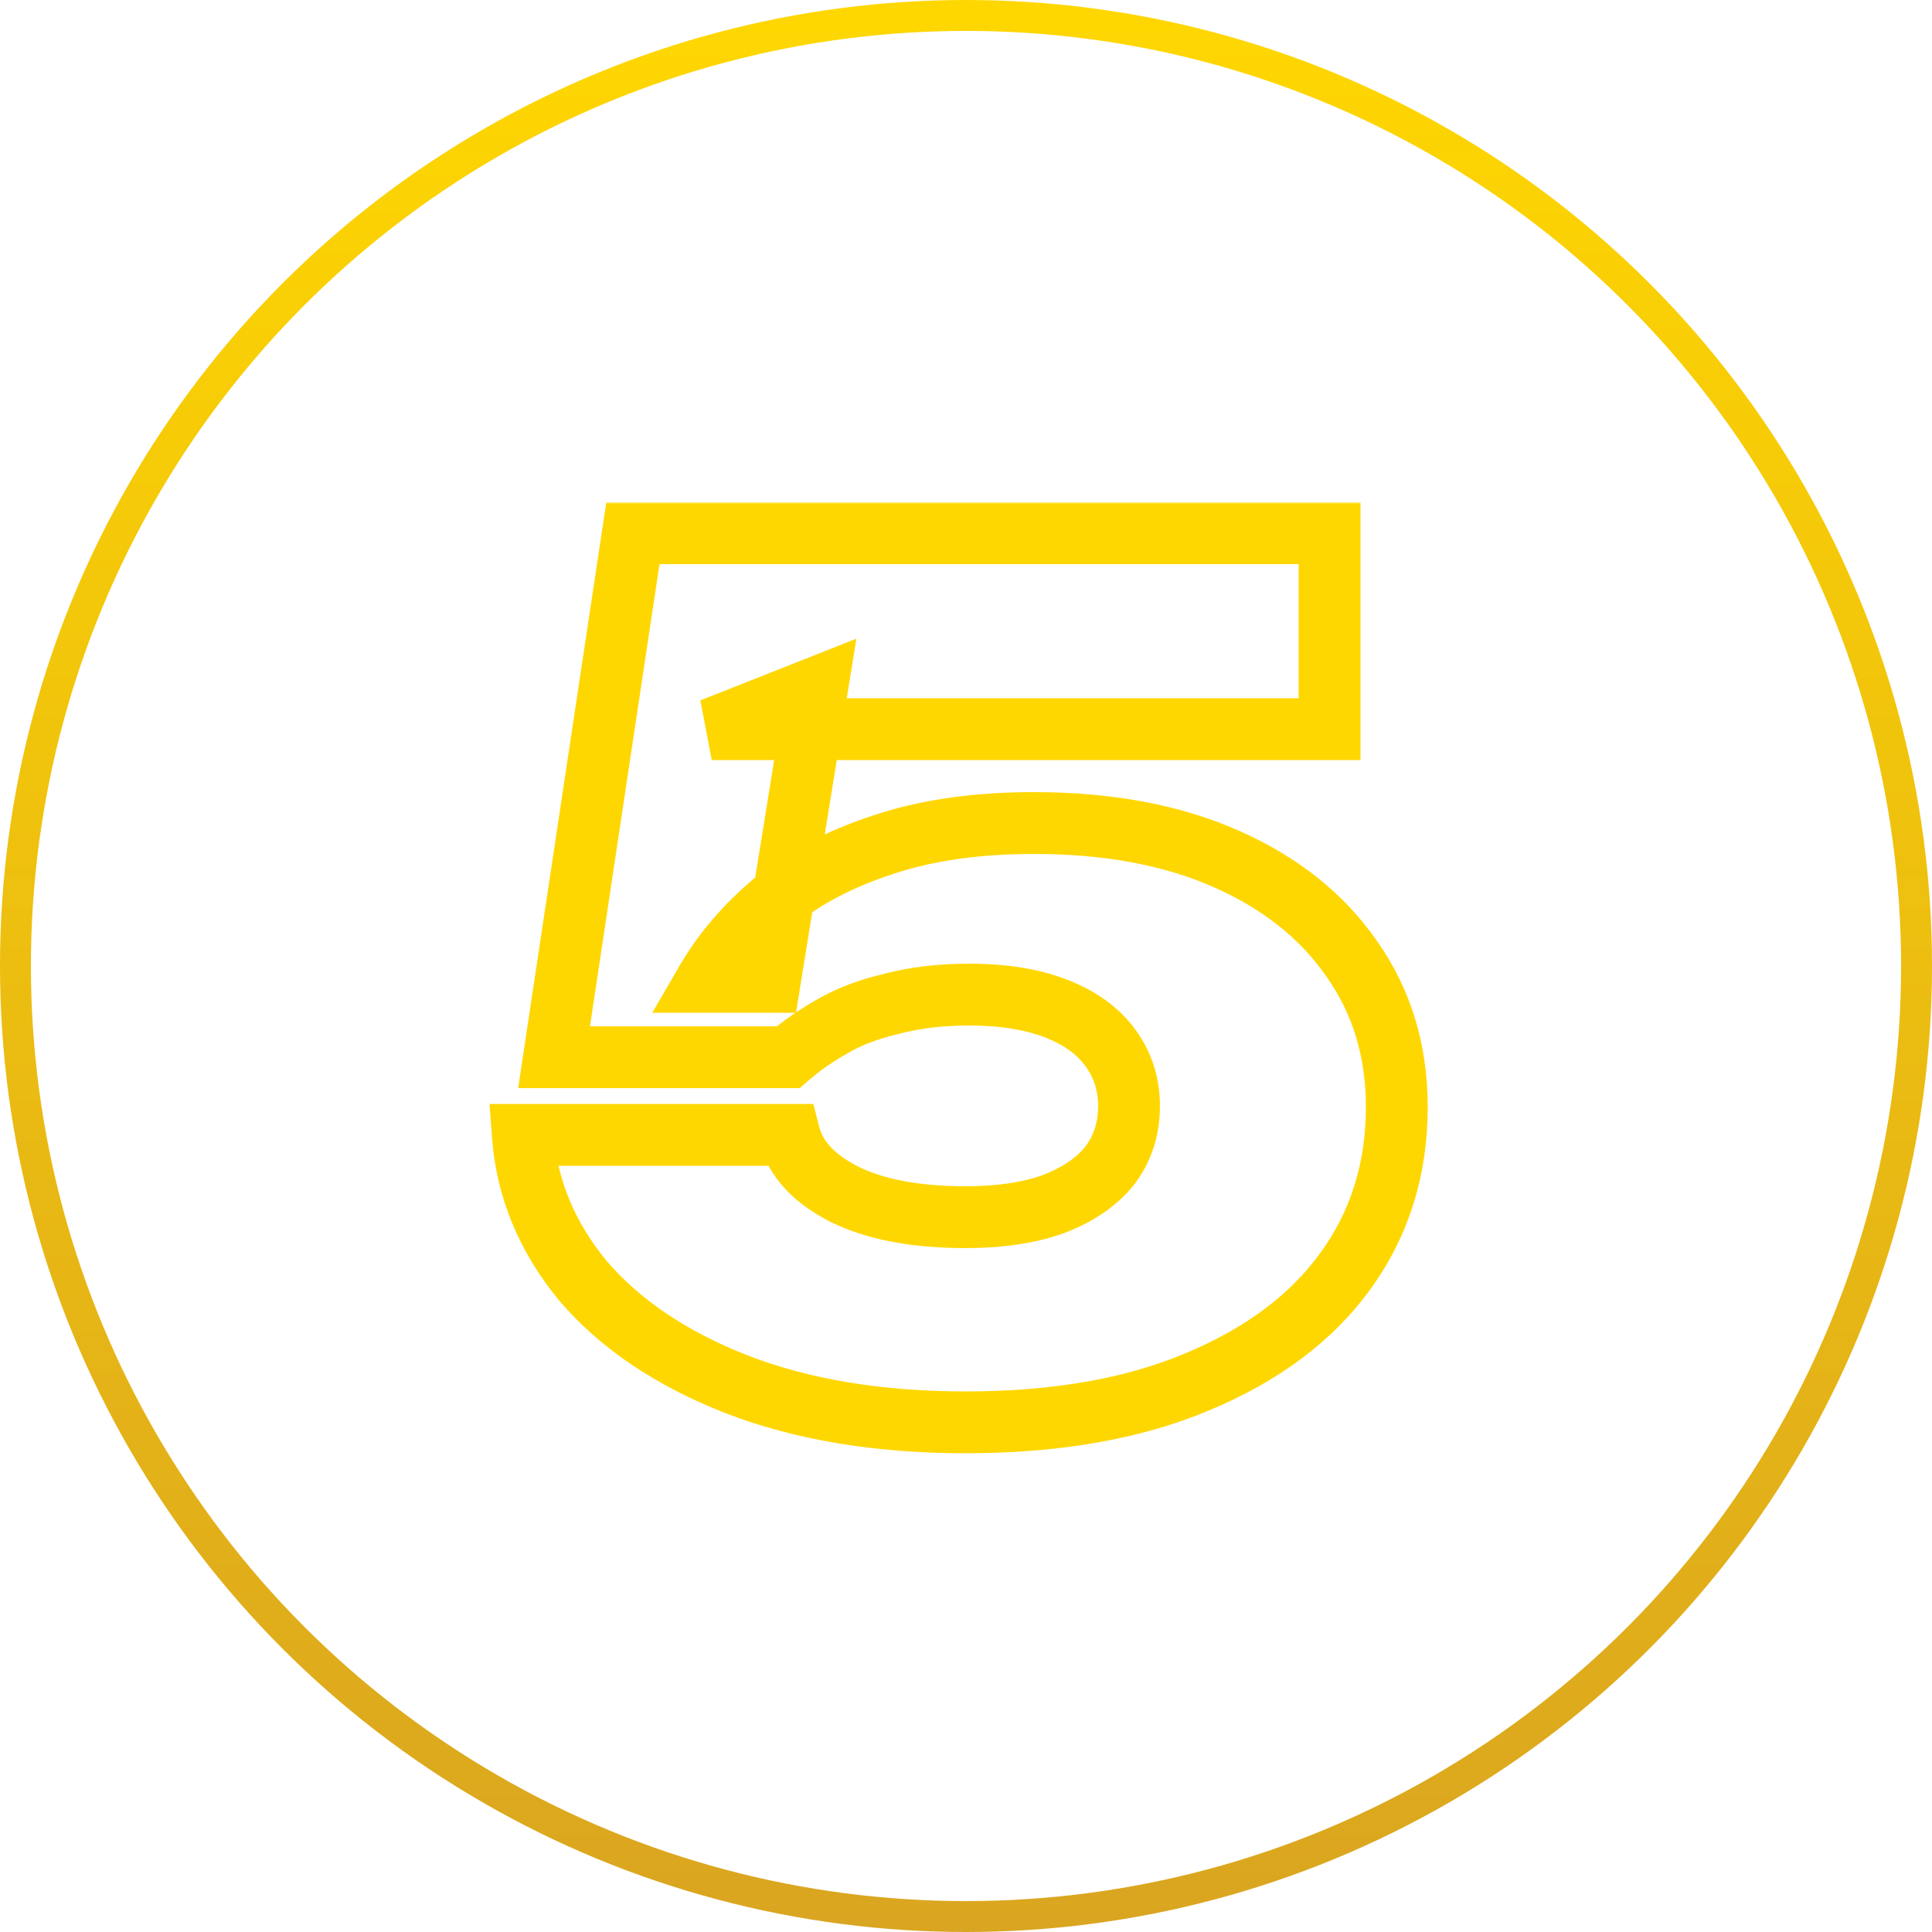
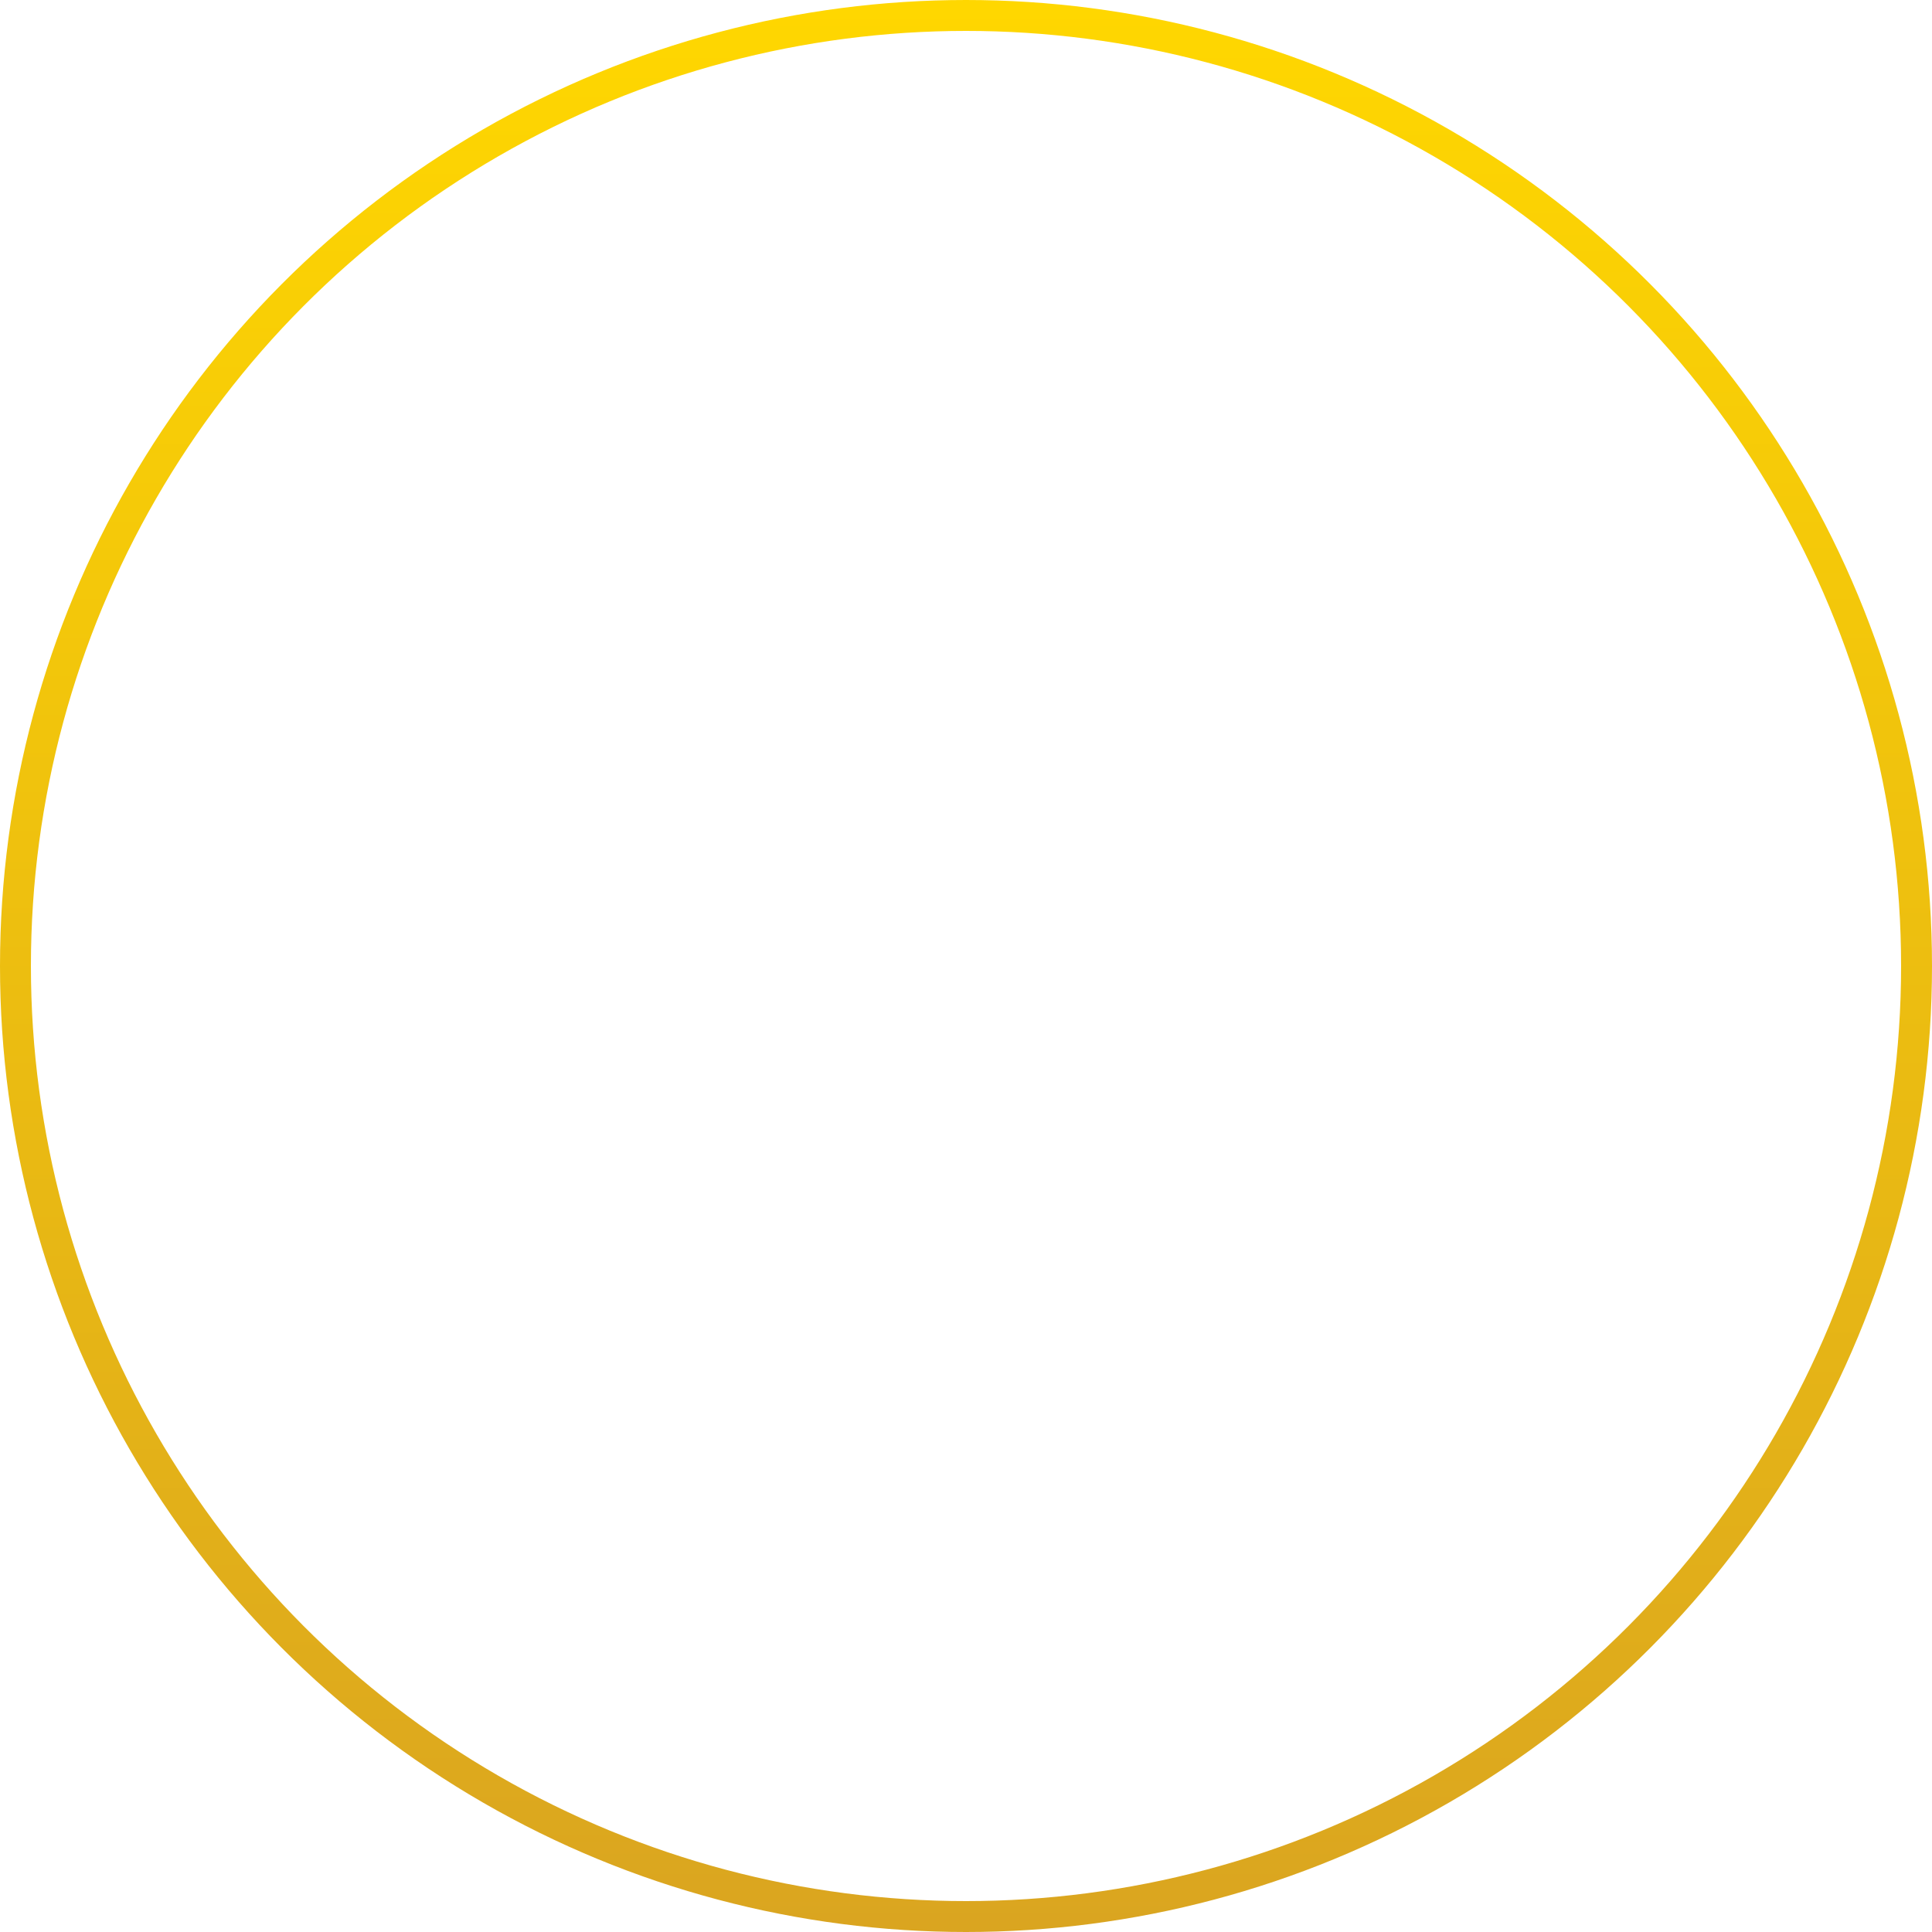
<svg xmlns="http://www.w3.org/2000/svg" width="500" height="500" viewBox="0 0 500 500" fill="none">
  <circle cx="250" cy="250" r="246" stroke="url(#paint0_linear_2058_78)" stroke-width="8" />
  <mask id="path-2-outside-1_2058_78" maskUnits="userSpaceOnUse" x="126" y="130" width="244" height="247" fill="black">
-     <rect fill="white" x="126" y="130" width="244" height="247" />
    <path d="M163.793 138H344.093V188.7H184.193L211.493 177.9L199.193 254.1H182.693C187.093 246.5 192.993 239.6 200.393 233.4C207.993 227.2 217.293 222.3 228.293 218.7C239.493 214.9 252.593 213 267.593 213C286.793 213 303.393 216.1 317.393 222.3C331.393 228.5 342.193 237.1 349.793 248.1C357.593 259.1 361.493 271.9 361.493 286.5C361.493 302.5 357.093 316.6 348.293 328.8C339.493 341 326.693 350.6 309.893 357.6C293.293 364.6 273.293 368.1 249.893 368.1C227.293 368.1 207.493 364.8 190.493 358.2C173.693 351.6 160.493 342.7 150.893 331.5C141.493 320.1 136.293 307.5 135.293 293.7H204.293C205.893 299.9 210.593 305 218.393 309C226.393 313 236.893 315 249.893 315C258.693 315 266.193 313.9 272.393 311.7C278.793 309.3 283.693 306 287.093 301.8C290.493 297.4 292.193 292.2 292.193 286.2C292.193 280.6 290.593 275.6 287.393 271.2C284.193 266.8 279.493 263.4 273.293 261C267.093 258.6 259.593 257.4 250.793 257.4C243.393 257.4 236.693 258.2 230.693 259.8C224.693 261.2 219.493 263.2 215.093 265.8C210.893 268.2 207.193 270.8 203.993 273.6H143.393L163.793 138Z" />
  </mask>
-   <path d="M163.793 138V130H156.906L155.882 136.81L163.793 138ZM344.093 138H352.093V130H344.093V138ZM344.093 188.7V196.7H352.093V188.7H344.093ZM184.193 188.7L181.25 181.261L184.193 196.7V188.7ZM211.493 177.9L219.39 179.175L221.632 165.285L208.55 170.461L211.493 177.9ZM199.193 254.1V262.1H206.005L207.09 255.375L199.193 254.1ZM182.693 254.1L175.769 250.092L168.817 262.1H182.693V254.1ZM200.393 233.4L195.336 227.201L195.295 227.234L195.255 227.268L200.393 233.4ZM228.293 218.7L230.781 226.303L230.822 226.29L230.863 226.276L228.293 218.7ZM317.393 222.3L320.632 214.985L320.632 214.985L317.393 222.3ZM349.793 248.1L343.211 252.647L343.238 252.688L343.267 252.727L349.793 248.1ZM309.893 357.6L306.816 350.215L306.8 350.222L306.784 350.229L309.893 357.6ZM190.493 358.2L187.567 365.646L187.582 365.652L187.597 365.658L190.493 358.2ZM150.893 331.5L144.72 336.589L144.769 336.648L144.819 336.706L150.893 331.5ZM135.293 293.7V285.7H126.692L127.314 294.278L135.293 293.7ZM204.293 293.7L212.039 291.701L210.49 285.7H204.293V293.7ZM218.393 309L214.742 316.119L214.778 316.137L214.815 316.155L218.393 309ZM272.393 311.7L275.068 319.239L275.135 319.216L275.202 319.191L272.393 311.7ZM287.093 301.8L293.311 306.834L293.368 306.763L293.423 306.692L287.093 301.8ZM287.393 271.2L293.862 266.495L293.862 266.495L287.393 271.2ZM273.293 261L270.405 268.461L270.405 268.461L273.293 261ZM230.693 259.8L232.51 267.591L232.633 267.562L232.754 267.53L230.693 259.8ZM215.093 265.8L219.062 272.746L219.112 272.717L219.162 272.687L215.093 265.8ZM203.993 273.6V281.6H206.998L209.261 279.621L203.993 273.6ZM143.393 273.6L135.482 272.41L134.099 281.6H143.393V273.6ZM163.793 146H344.093V130H163.793V146ZM336.093 138V188.7H352.093V138H336.093ZM344.093 180.7H184.193V196.7H344.093V180.7ZM187.135 196.139L214.435 185.339L208.55 170.461L181.25 181.261L187.135 196.139ZM203.595 176.625L191.295 252.825L207.09 255.375L219.39 179.175L203.595 176.625ZM199.193 246.1H182.693V262.1H199.193V246.1ZM189.616 258.108C193.505 251.391 198.774 245.193 205.53 239.532L195.255 227.268C187.211 234.007 180.68 241.609 175.769 250.092L189.616 258.108ZM205.45 239.599C212.163 234.122 220.551 229.651 230.781 226.303L225.804 211.097C214.034 214.949 203.822 220.278 195.336 227.201L205.45 239.599ZM230.863 226.276C241.047 222.82 253.243 221 267.593 221V205C251.942 205 237.938 206.98 225.722 211.124L230.863 226.276ZM267.593 221C285.951 221 301.398 223.966 314.153 229.615L320.632 214.985C305.388 208.234 287.634 205 267.593 205V221ZM314.153 229.615C327.005 235.306 336.565 243.028 343.211 252.647L356.374 243.553C347.82 231.172 335.78 221.694 320.632 214.985L314.153 229.615ZM343.267 252.727C350.027 262.262 353.493 273.414 353.493 286.5H369.493C369.493 270.386 365.158 255.938 356.318 243.473L343.267 252.727ZM353.493 286.5C353.493 300.933 349.557 313.372 341.804 324.12L354.781 333.48C364.628 319.828 369.493 304.067 369.493 286.5H353.493ZM341.804 324.12C334.035 334.891 322.538 343.664 306.816 350.215L312.97 364.985C330.847 357.536 344.95 347.109 354.781 333.48L341.804 324.12ZM306.784 350.229C291.414 356.71 272.529 360.1 249.893 360.1V376.1C274.056 376.1 295.171 372.49 313.001 364.971L306.784 350.229ZM249.893 360.1C228.054 360.1 209.273 356.909 193.388 350.742L187.597 365.658C205.712 372.691 226.531 376.1 249.893 376.1V360.1ZM193.418 350.754C177.566 344.526 165.546 336.303 156.967 326.294L144.819 336.706C155.439 349.097 169.819 358.674 187.567 365.646L193.418 350.754ZM157.065 326.411C148.645 316.199 144.143 305.152 143.272 293.122L127.314 294.278C128.442 309.848 134.341 324.001 144.72 336.589L157.065 326.411ZM135.293 301.7H204.293V285.7H135.293V301.7ZM196.546 295.699C198.906 304.841 205.691 311.477 214.742 316.119L222.043 301.881C215.494 298.523 212.88 294.959 212.039 291.701L196.546 295.699ZM214.815 316.155C224.314 320.905 236.172 323 249.893 323V307C237.613 307 228.472 305.095 221.97 301.845L214.815 316.155ZM249.893 323C259.316 323 267.774 321.828 275.068 319.239L269.717 304.161C264.612 305.972 258.07 307 249.893 307V323ZM275.202 319.191C282.588 316.421 288.805 312.399 293.311 306.834L280.875 296.766C278.58 299.601 274.997 302.179 269.584 304.209L275.202 319.191ZM293.423 306.692C297.993 300.777 300.193 293.821 300.193 286.2H284.193C284.193 290.579 282.992 294.023 280.762 296.908L293.423 306.692ZM300.193 286.2C300.193 278.962 298.088 272.304 293.862 266.495L280.923 275.905C283.097 278.896 284.193 282.238 284.193 286.2H300.193ZM293.862 266.495C289.575 260.6 283.494 256.371 276.181 253.539L270.405 268.461C275.491 270.429 278.81 273 280.923 275.905L293.862 266.495ZM276.181 253.539C268.815 250.688 260.278 249.4 250.793 249.4V265.4C258.907 265.4 265.371 266.512 270.405 268.461L276.181 253.539ZM250.793 249.4C242.825 249.4 235.418 250.26 228.631 252.07L232.754 267.53C237.968 266.14 243.96 265.4 250.793 265.4V249.4ZM228.875 252.009C222.24 253.557 216.25 255.824 211.023 258.913L219.162 272.687C222.735 270.576 227.145 268.843 232.51 267.591L228.875 252.009ZM211.123 258.854C206.523 261.483 202.376 264.384 198.725 267.579L209.261 279.621C212.009 277.216 215.262 274.917 219.062 272.746L211.123 258.854ZM203.993 265.6H143.393V281.6H203.993V265.6ZM151.304 274.79L171.704 139.19L155.882 136.81L135.482 272.41L151.304 274.79Z" fill="#FFD700" mask="url(#path-2-outside-1_2058_78)" />
  <defs>
    <linearGradient id="paint0_linear_2058_78" x1="250" y1="0" x2="250" y2="500" gradientUnits="userSpaceOnUse">
      <stop stop-color="#FFD700" />
      <stop offset="1" stop-color="#DAA520" />
    </linearGradient>
  </defs>
</svg>